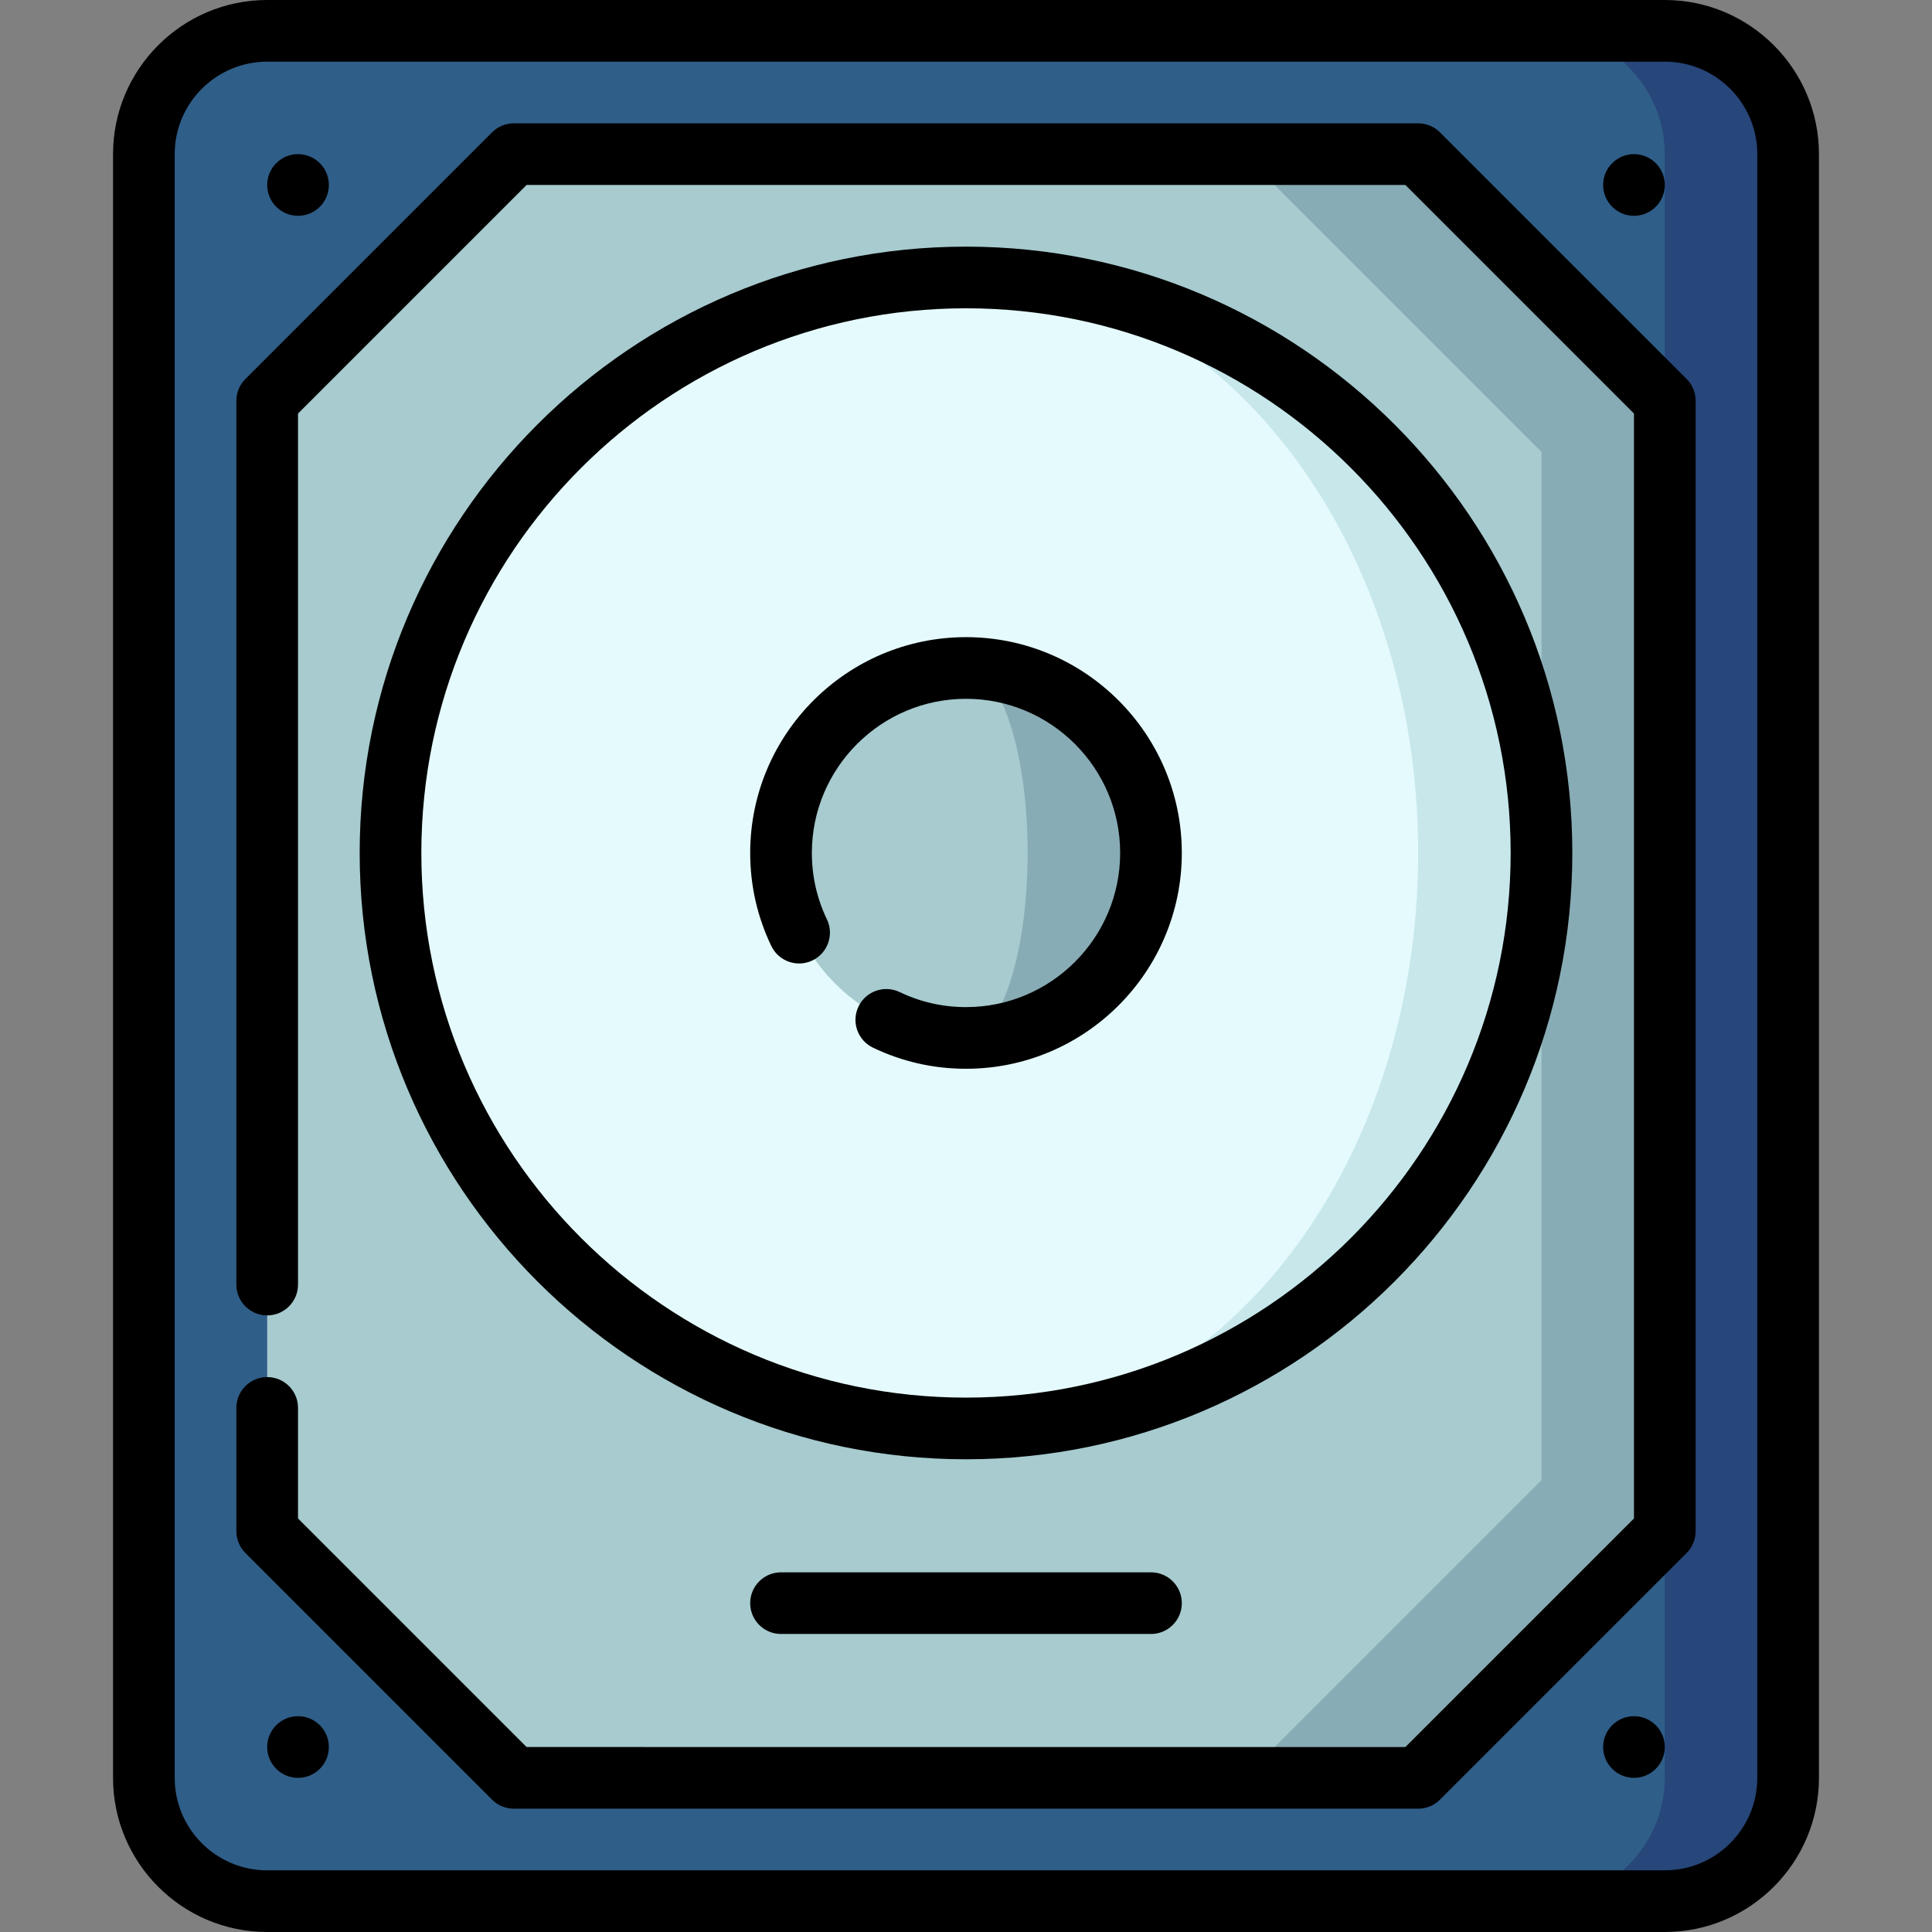
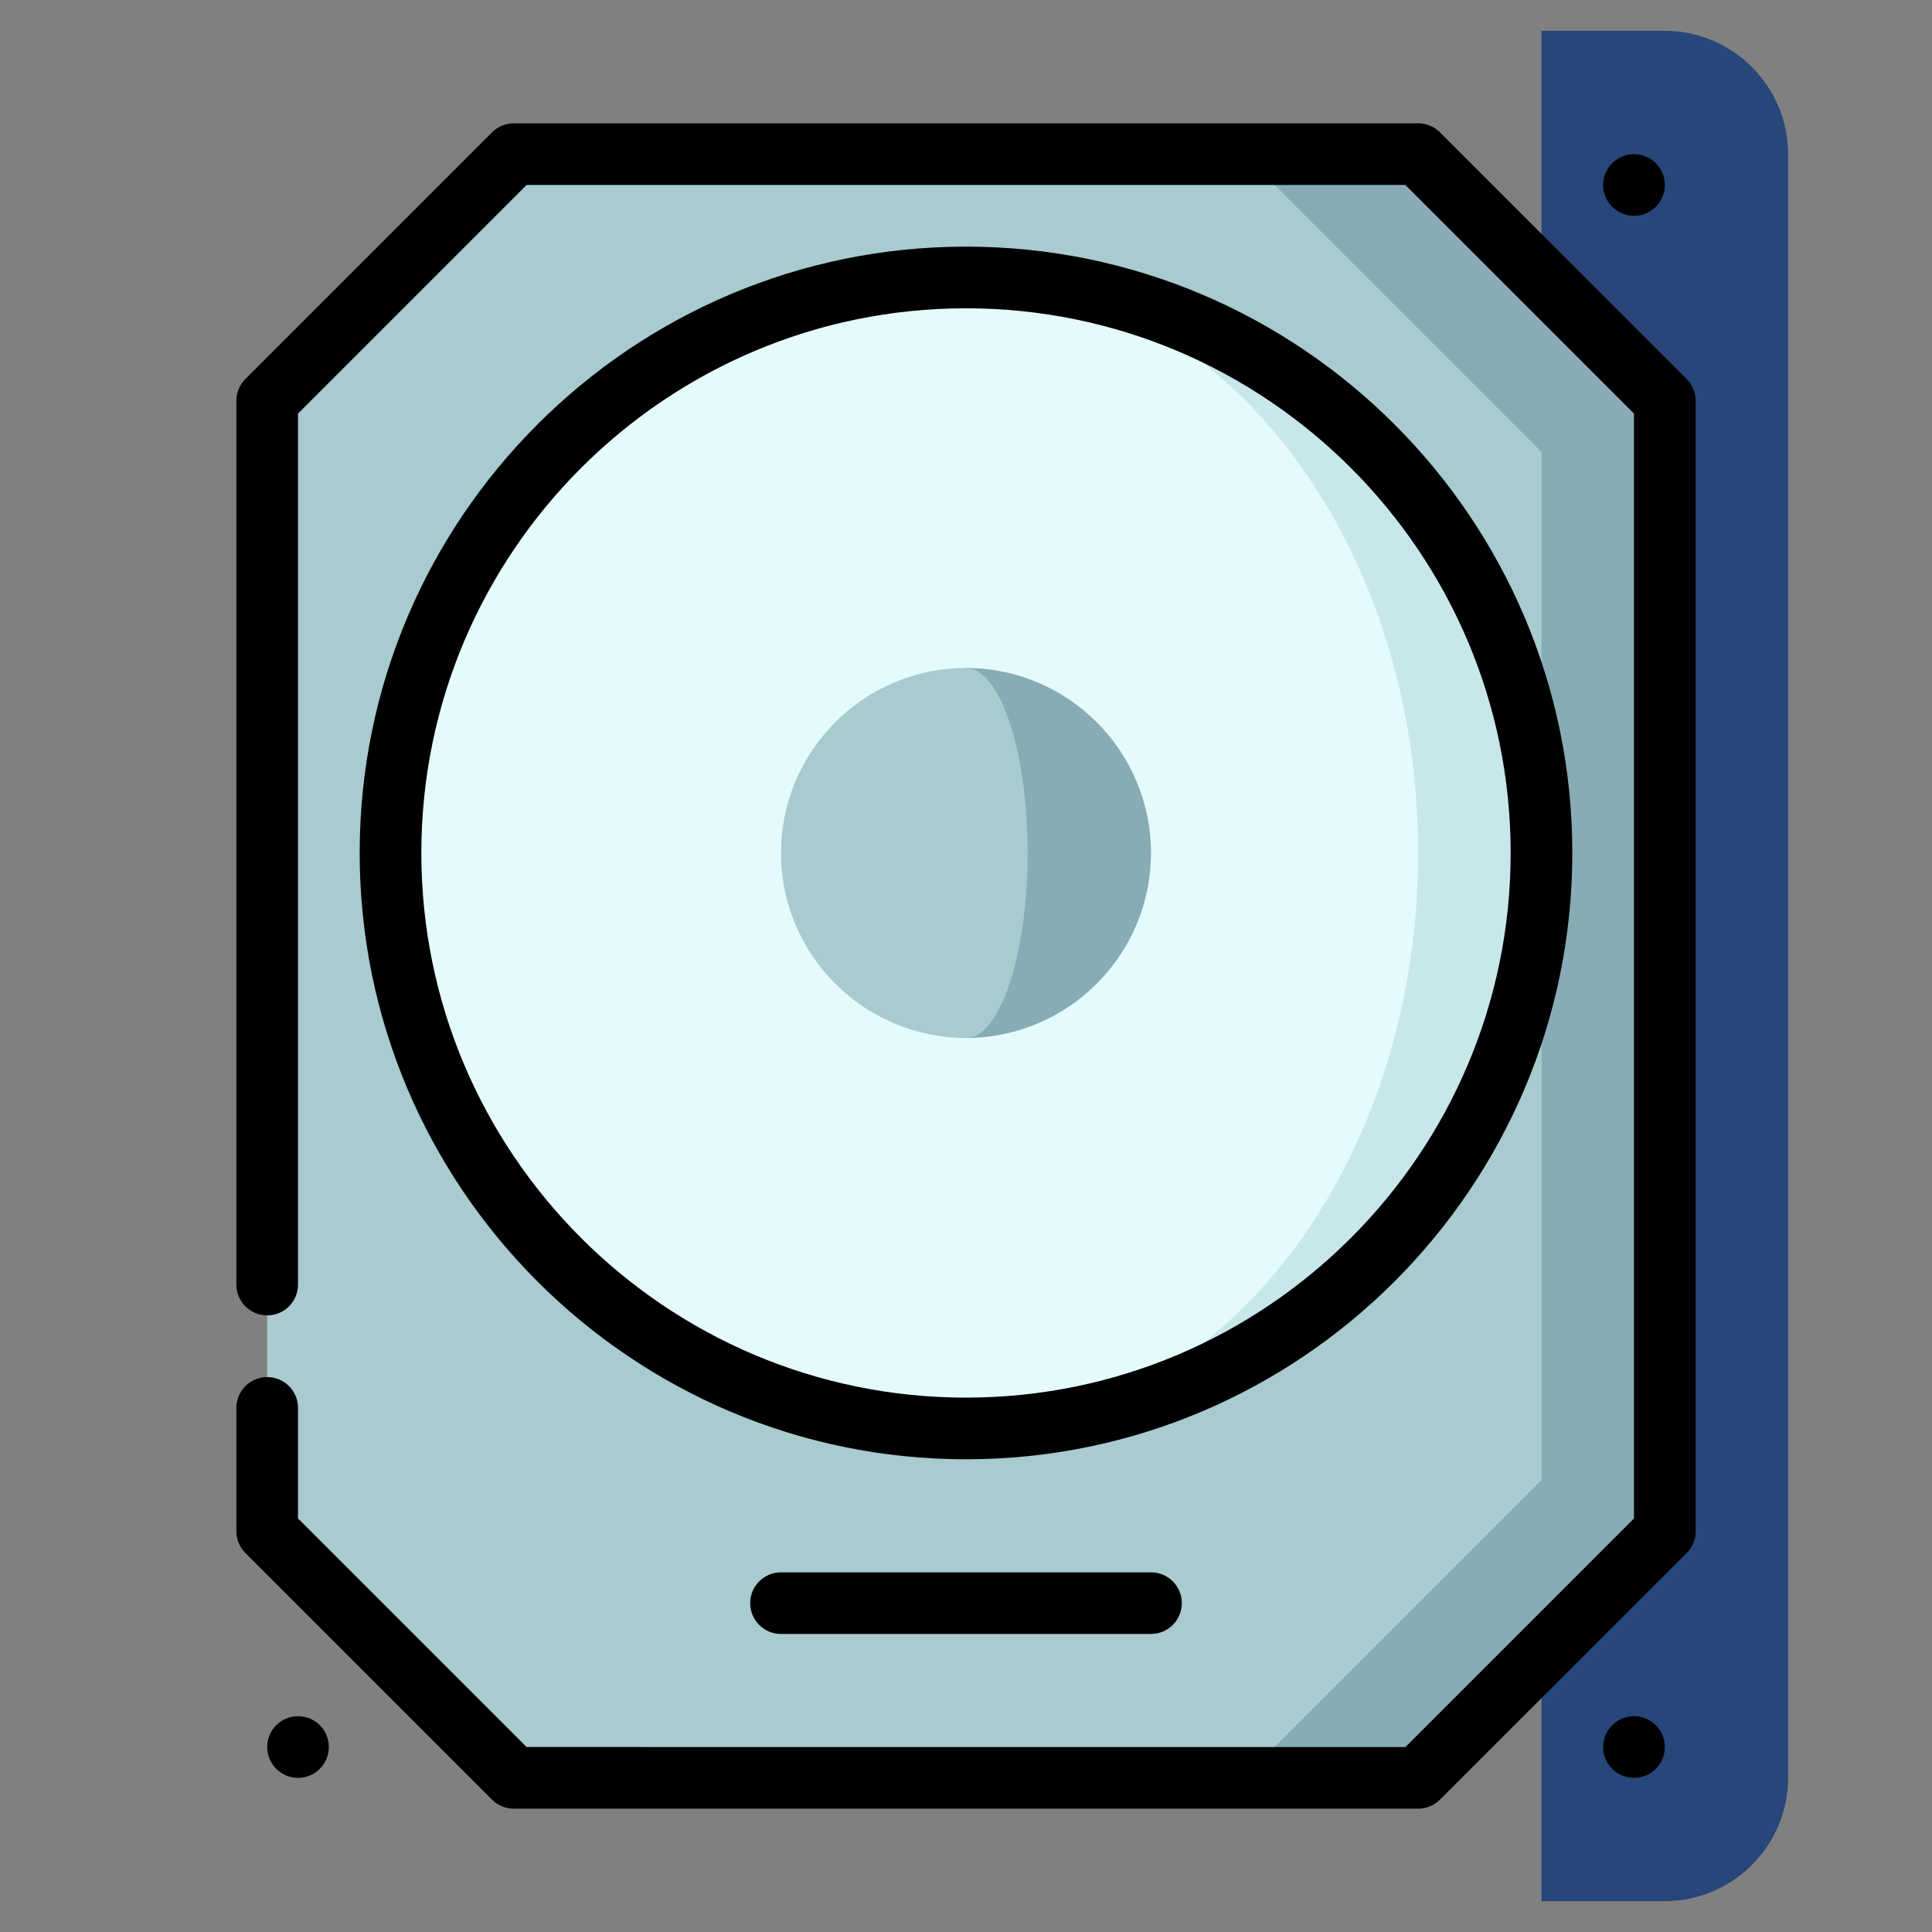
<svg xmlns="http://www.w3.org/2000/svg" height="800px" width="800px" version="1.1" id="Layer_1" viewBox="0 0 512 512" xml:space="preserve">
  <rect x="0" y="0" width="512" height="512" fill="#808080" stroke="none" />
  <path style="fill:#27467A;" d="M441.191,8.17h-32.681v495.66h32.681c17.974,0,32.681-14.706,32.681-32.681V40.851  C473.872,22.877,459.166,8.17,441.191,8.17z" />
-   <path style="fill:#2F5E88;" d="M441.191,40.851v430.298c0,17.974-14.706,32.681-32.681,32.681H70.809  c-17.974,0-32.681-14.706-32.681-32.681V40.851c0-17.974,14.706-32.681,32.681-32.681h337.702  C426.485,8.17,441.191,22.877,441.191,40.851z" />
  <polygon style="fill:#88ACB5;" points="375.83,40.851 329.608,40.851 329.608,471.149 375.83,471.149 441.191,405.787   441.191,106.213 " />
  <polygon style="fill:#A7CBCF;" points="408.511,119.754 408.511,392.246 329.608,471.149 136.17,471.149 70.809,405.787   70.809,106.213 136.17,40.851 329.608,40.851 " />
  <path style="fill:#C7E7EB;" d="M257.547,73.543v304.999c83.521-0.828,150.964-68.782,150.964-152.5S341.068,74.371,257.547,73.543z" />
  <path style="fill:#E5FAFC;" d="M257.547,73.543c65.471,1.057,118.283,68.924,118.283,152.5s-52.812,151.443-118.283,152.5  c-0.512,0.011-1.035,0.011-1.547,0.011c-84.229,0-152.511-68.281-152.511-152.511S171.771,73.532,256,73.532  C256.512,73.532,257.035,73.532,257.547,73.543z" />
  <path style="fill:#88ACB5;" d="M256,177.021v98.043c27.027,0,49.021-21.994,49.021-49.021S283.027,177.021,256,177.021z" />
  <path style="fill:#A7CBCF;" d="M256,177.021c9.009,0,16.34,21.994,16.34,49.021s-7.331,49.021-16.34,49.021  c-27.027,0-49.021-21.994-49.021-49.021S228.973,177.021,256,177.021z" />
-   <circle cx="78.979" cy="49.021" r="8.17" />
  <circle cx="433.021" cy="49.021" r="8.17" />
  <circle cx="78.979" cy="462.979" r="8.17" />
  <circle cx="433.021" cy="462.979" r="8.17" />
-   <path d="M441.191,0H70.809C48.283,0,29.957,18.325,29.957,40.851v430.298c0,22.526,18.325,40.851,40.851,40.851h370.383  c22.526,0,40.851-18.325,40.851-40.851V40.851C482.043,18.325,463.717,0,441.191,0z M465.702,471.149  c0,13.516-10.996,24.511-24.511,24.511H70.809c-13.515,0-24.511-10.995-24.511-24.511V40.851c0-13.516,10.996-24.511,24.511-24.511  h370.383c13.515,0,24.511,10.995,24.511,24.511V471.149z" />
  <path d="M416.681,226.043c0-88.6-72.081-160.681-160.681-160.681S95.319,137.443,95.319,226.043S167.4,386.723,256,386.723  S416.681,314.643,416.681,226.043z M256,370.383c-79.59,0-144.34-64.751-144.34-144.34S176.41,81.702,256,81.702  s144.34,64.751,144.34,144.34S335.59,370.383,256,370.383z" />
  <path d="M206.979,416.681c-4.513,0-8.17,3.658-8.17,8.17c0,4.512,3.657,8.17,8.17,8.17h98.043c4.513,0,8.17-3.658,8.17-8.17  c0-4.512-3.657-8.17-8.17-8.17H206.979z" />
  <path d="M381.608,35.074c-1.534-1.533-3.611-2.393-5.778-2.393H136.17c-2.167,0-4.244,0.861-5.778,2.393l-65.362,65.362  c-1.532,1.532-2.392,3.61-2.392,5.777v234.213c0,4.512,3.657,8.17,8.17,8.17s8.17-3.658,8.17-8.17V109.596l60.575-60.575h232.891  l60.575,60.575v292.806l-60.574,60.576H139.554l-60.575-60.575v-29.297c0-4.512-3.657-8.17-8.17-8.17s-8.17,3.658-8.17,8.17v32.681  c0,2.167,0.861,4.245,2.392,5.777l65.362,65.362c1.534,1.533,3.611,2.393,5.778,2.393h239.66c2.167,0,4.244-0.861,5.778-2.393  l65.362-65.362c1.532-1.532,2.392-3.61,2.392-5.777V106.213c0-2.167-0.861-4.245-2.392-5.777L381.608,35.074z" />
-   <path d="M256,168.851c-31.535,0-57.191,25.656-57.191,57.191c0,8.617,1.882,16.911,5.594,24.653  c1.95,4.069,6.831,5.786,10.899,3.836c4.069-1.951,5.787-6.83,3.836-10.899c-2.646-5.519-3.987-11.438-3.987-17.59  c0-22.526,18.325-40.851,40.851-40.851s40.851,18.325,40.851,40.851S278.526,266.894,256,266.894c-6.153,0-12.07-1.341-17.589-3.988  c-4.067-1.95-8.949-0.235-10.9,3.835c-1.951,4.069-0.234,8.949,3.835,10.9c7.741,3.711,16.036,5.594,24.654,5.594  c31.535,0,57.191-25.656,57.191-57.191S287.535,168.851,256,168.851z" />
</svg>